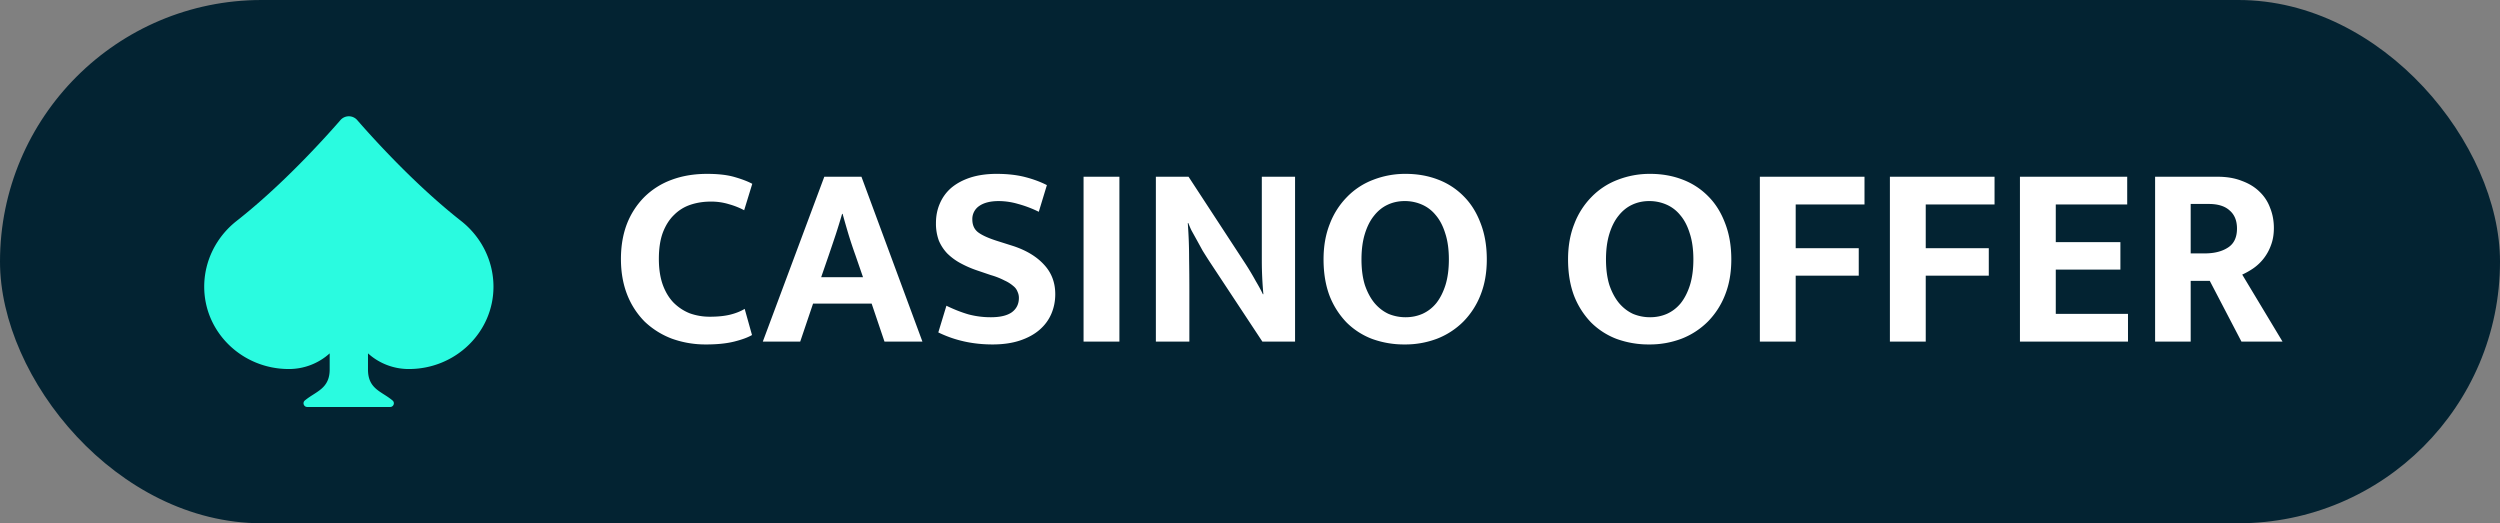
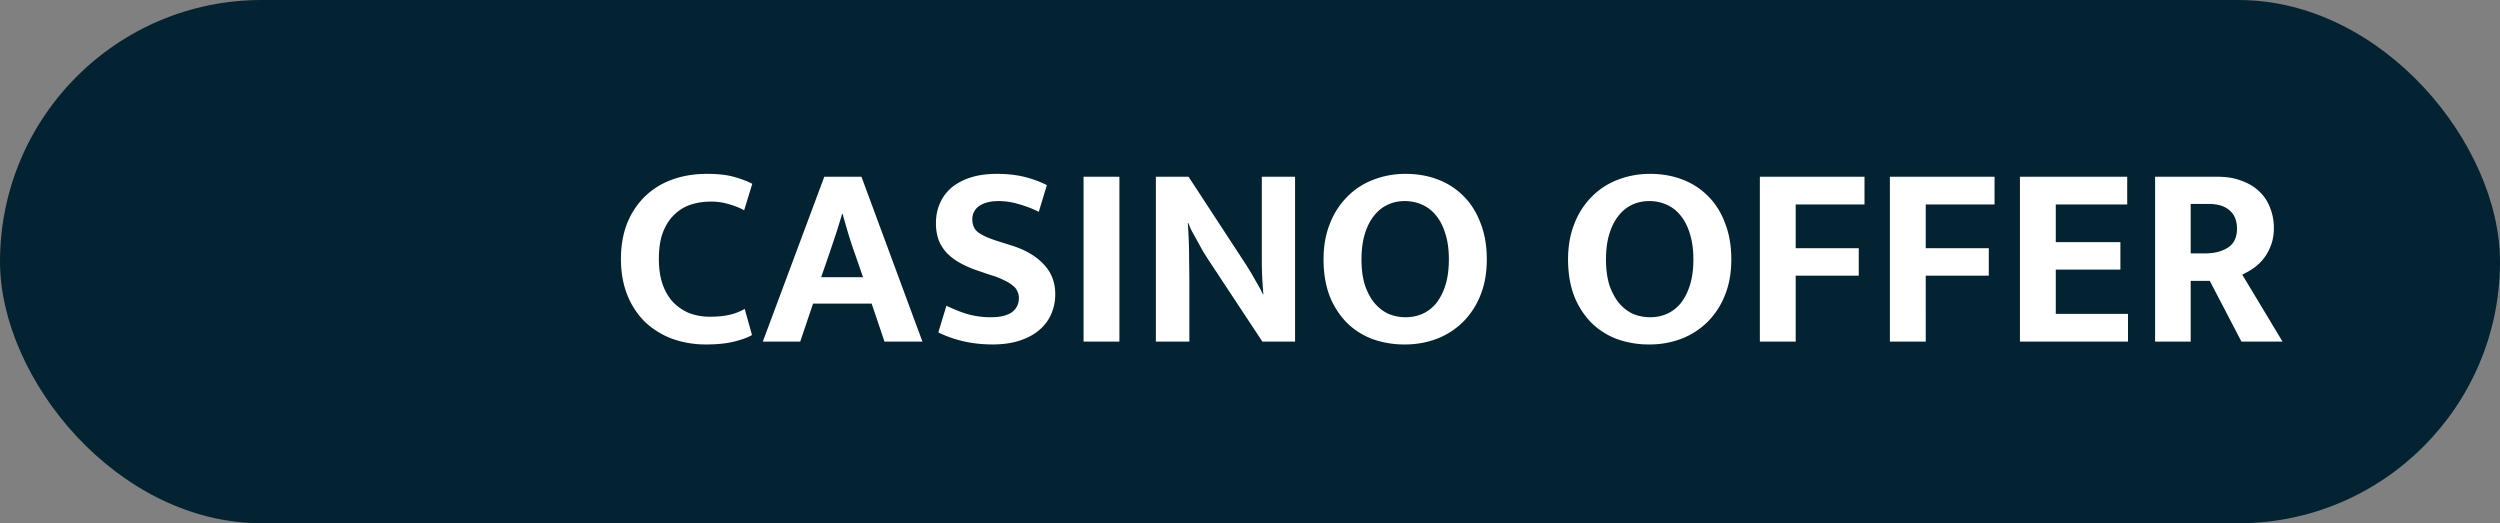
<svg xmlns="http://www.w3.org/2000/svg" width="172" height="36" fill="none" viewBox="0 0 172 36">
  <rect x="0" y="0" width="172" height="36" fill="#808080" stroke="none" />
  <rect width="172" height="36" fill="#032332" rx="18" />
  <g clip-path="url(#clip0_1_60)">
-     <path fill="#2AFBE0" d="M31.716 15.196c-3.107-2.438-5.957-5.576-7.14-6.934a.764.764 0 0 0-1.152 0c-1.182 1.358-4.032 4.496-7.14 6.934-1.41 1.106-2.234 2.769-2.234 4.53 0 3.128 2.605 5.663 5.82 5.663a4.179 4.179 0 0 0 2.812-1.077v1.104c0 1.345-.963 1.511-1.71 2.139-.18.15-.07.445.165.445h5.707c.234 0 .344-.292.166-.444-.74-.632-1.692-.773-1.692-2.13v-1.114a4.179 4.179 0 0 0 2.813 1.077c3.214 0 5.82-2.535 5.82-5.662 0-1.762-.825-3.425-2.235-4.531Z" />
-   </g>
+     </g>
  <path fill="#fff" d="M48.84 21.79c.552 0 1.02-.048 1.404-.144.384-.096.714-.228.99-.396l.504 1.8c-.288.168-.696.318-1.224.45s-1.17.198-1.926.198a6.8 6.8 0 0 1-2.358-.396 5.559 5.559 0 0 1-1.872-1.17 5.448 5.448 0 0 1-1.206-1.854c-.288-.732-.432-1.554-.432-2.466 0-.888.138-1.692.414-2.412a5.39 5.39 0 0 1 1.188-1.836 5.205 5.205 0 0 1 1.872-1.188c.732-.276 1.548-.414 2.448-.414.768 0 1.398.072 1.89.216.504.144.912.3 1.224.468l-.558 1.818a5.119 5.119 0 0 0-1.044-.414 4.096 4.096 0 0 0-1.26-.18c-.492 0-.954.072-1.386.216-.432.144-.81.378-1.134.702-.324.312-.582.72-.774 1.224-.18.492-.27 1.092-.27 1.8 0 .684.09 1.278.27 1.782.18.492.426.9.738 1.224.324.324.696.57 1.116.738a4.05 4.05 0 0 0 1.386.234Zm7.656-2.718h2.88l-.522-1.512a32.07 32.07 0 0 1-.468-1.404 64.89 64.89 0 0 1-.414-1.44h-.036c-.132.456-.276.924-.432 1.404-.156.468-.318.948-.486 1.44l-.522 1.512Zm.216-6.912h2.556l4.194 11.34h-2.61l-.882-2.61h-4.032l-.882 2.61h-2.574l4.23-11.34Zm11.858-.198c.732 0 1.38.072 1.944.216.564.144 1.068.33 1.512.558l-.558 1.836a7.766 7.766 0 0 0-1.422-.54 4.78 4.78 0 0 0-1.332-.198c-.576 0-1.026.114-1.35.342a1.08 1.08 0 0 0-.468.918c0 .396.138.696.414.9.276.204.72.402 1.332.594l1.08.342c.9.3 1.602.726 2.106 1.278.516.552.774 1.23.774 2.034 0 .48-.09.93-.27 1.35-.18.42-.45.786-.81 1.098-.36.312-.81.558-1.35.738-.54.18-1.17.27-1.89.27-1.356 0-2.598-.276-3.726-.828l.558-1.836c.516.252 1.02.45 1.512.594a5.95 5.95 0 0 0 1.548.198c.636 0 1.116-.114 1.44-.342.324-.24.486-.57.486-.99a.99.99 0 0 0-.09-.414.886.886 0 0 0-.288-.396 2.42 2.42 0 0 0-.594-.378 5.074 5.074 0 0 0-.954-.378l-.954-.324a7.244 7.244 0 0 1-1.152-.504 3.984 3.984 0 0 1-.9-.666 2.952 2.952 0 0 1-.576-.882 3.388 3.388 0 0 1-.198-1.206c0-.492.09-.942.27-1.35.18-.42.444-.78.792-1.08.36-.3.798-.534 1.314-.702.528-.168 1.128-.252 1.8-.252Zm8.445.198V23.5h-2.466V12.16h2.466Zm2.508 0h2.25l3.906 5.976c.264.408.504.81.72 1.206.228.384.39.684.486.9h.036a25.251 25.251 0 0 1-.108-2.322v-5.76H89.1V23.5h-2.25l-3.636-5.508c-.156-.24-.312-.486-.468-.738a246.918 246.918 0 0 0-.774-1.404 6.278 6.278 0 0 1-.216-.504h-.036c.06.828.09 1.626.09 2.394.012.756.018 1.53.018 2.322V23.5h-2.304V12.16Zm17.189-.198c.804 0 1.548.132 2.232.396a4.894 4.894 0 0 1 1.764 1.152c.492.492.876 1.104 1.152 1.836.288.732.432 1.566.432 2.502 0 .912-.144 1.728-.432 2.448a5.39 5.39 0 0 1-1.188 1.836 5.25 5.25 0 0 1-1.8 1.17 6.147 6.147 0 0 1-2.232.396 6.409 6.409 0 0 1-2.232-.378 5.013 5.013 0 0 1-1.764-1.134 5.534 5.534 0 0 1-1.17-1.836c-.276-.732-.414-1.566-.414-2.502 0-.912.144-1.728.432-2.448a5.355 5.355 0 0 1 1.188-1.854 4.953 4.953 0 0 1 1.782-1.17 6.048 6.048 0 0 1 2.25-.414Zm-3.042 5.886c0 .672.078 1.26.234 1.764.168.492.39.906.666 1.242.276.324.594.57.954.738a3.04 3.04 0 0 0 1.188.234c.408 0 .792-.078 1.152-.234.372-.168.69-.414.954-.738.264-.336.474-.75.63-1.242.156-.504.234-1.092.234-1.764 0-.696-.084-1.296-.252-1.8-.156-.504-.372-.918-.648-1.242a2.502 2.502 0 0 0-.972-.738 2.91 2.91 0 0 0-1.17-.234c-.42 0-.81.084-1.17.252-.36.168-.672.42-.936.756-.264.324-.474.738-.63 1.242-.156.504-.234 1.092-.234 1.764Zm19.864-5.886c.804 0 1.548.132 2.232.396a4.893 4.893 0 0 1 1.764 1.152c.492.492.876 1.104 1.152 1.836.288.732.432 1.566.432 2.502 0 .912-.144 1.728-.432 2.448a5.39 5.39 0 0 1-1.188 1.836 5.248 5.248 0 0 1-1.8 1.17 6.147 6.147 0 0 1-2.232.396 6.409 6.409 0 0 1-2.232-.378 5.013 5.013 0 0 1-1.764-1.134 5.534 5.534 0 0 1-1.17-1.836c-.276-.732-.414-1.566-.414-2.502 0-.912.144-1.728.432-2.448a5.355 5.355 0 0 1 1.188-1.854 4.953 4.953 0 0 1 1.782-1.17 6.048 6.048 0 0 1 2.25-.414Zm-3.042 5.886c0 .672.078 1.26.234 1.764.168.492.39.906.666 1.242.276.324.594.57.954.738a3.04 3.04 0 0 0 1.188.234c.408 0 .792-.078 1.152-.234.372-.168.69-.414.954-.738.264-.336.474-.75.63-1.242.156-.504.234-1.092.234-1.764 0-.696-.084-1.296-.252-1.8-.156-.504-.372-.918-.648-1.242a2.502 2.502 0 0 0-.972-.738 2.91 2.91 0 0 0-1.17-.234c-.42 0-.81.084-1.17.252-.36.168-.672.42-.936.756-.264.324-.474.738-.63 1.242-.156.504-.234 1.092-.234 1.764Zm17.786-5.688v1.908h-4.734v3.006h4.338v1.89h-4.338V23.5h-2.466V12.16h7.2Zm8.947 0v1.908h-4.734v3.006h4.338v1.89h-4.338V23.5h-2.466V12.16h7.2Zm1.747 0h7.38v1.908h-4.914v2.592h4.446v1.89h-4.446v3.042h4.968V23.5h-7.434V12.16Zm9.299 0h4.302c.636 0 1.194.096 1.674.288.492.18.9.432 1.224.756.324.312.564.684.72 1.116.168.42.252.876.252 1.368 0 .456-.072.864-.216 1.224a3.265 3.265 0 0 1-1.224 1.566 5.14 5.14 0 0 1-.738.414l2.772 4.608h-2.826l-2.178-4.176h-1.314V23.5h-2.448V12.16Zm2.448 5.274h.972c.648 0 1.176-.132 1.584-.396.42-.264.63-.702.63-1.314 0-.54-.168-.954-.504-1.242-.324-.3-.804-.45-1.44-.45h-1.242v3.402Z" />
  <defs>
    <clipPath id="clip0_1_60">
-       <path fill="#fff" d="M14 8h20v20H14z" />
-     </clipPath>
+       </clipPath>
  </defs>
</svg>